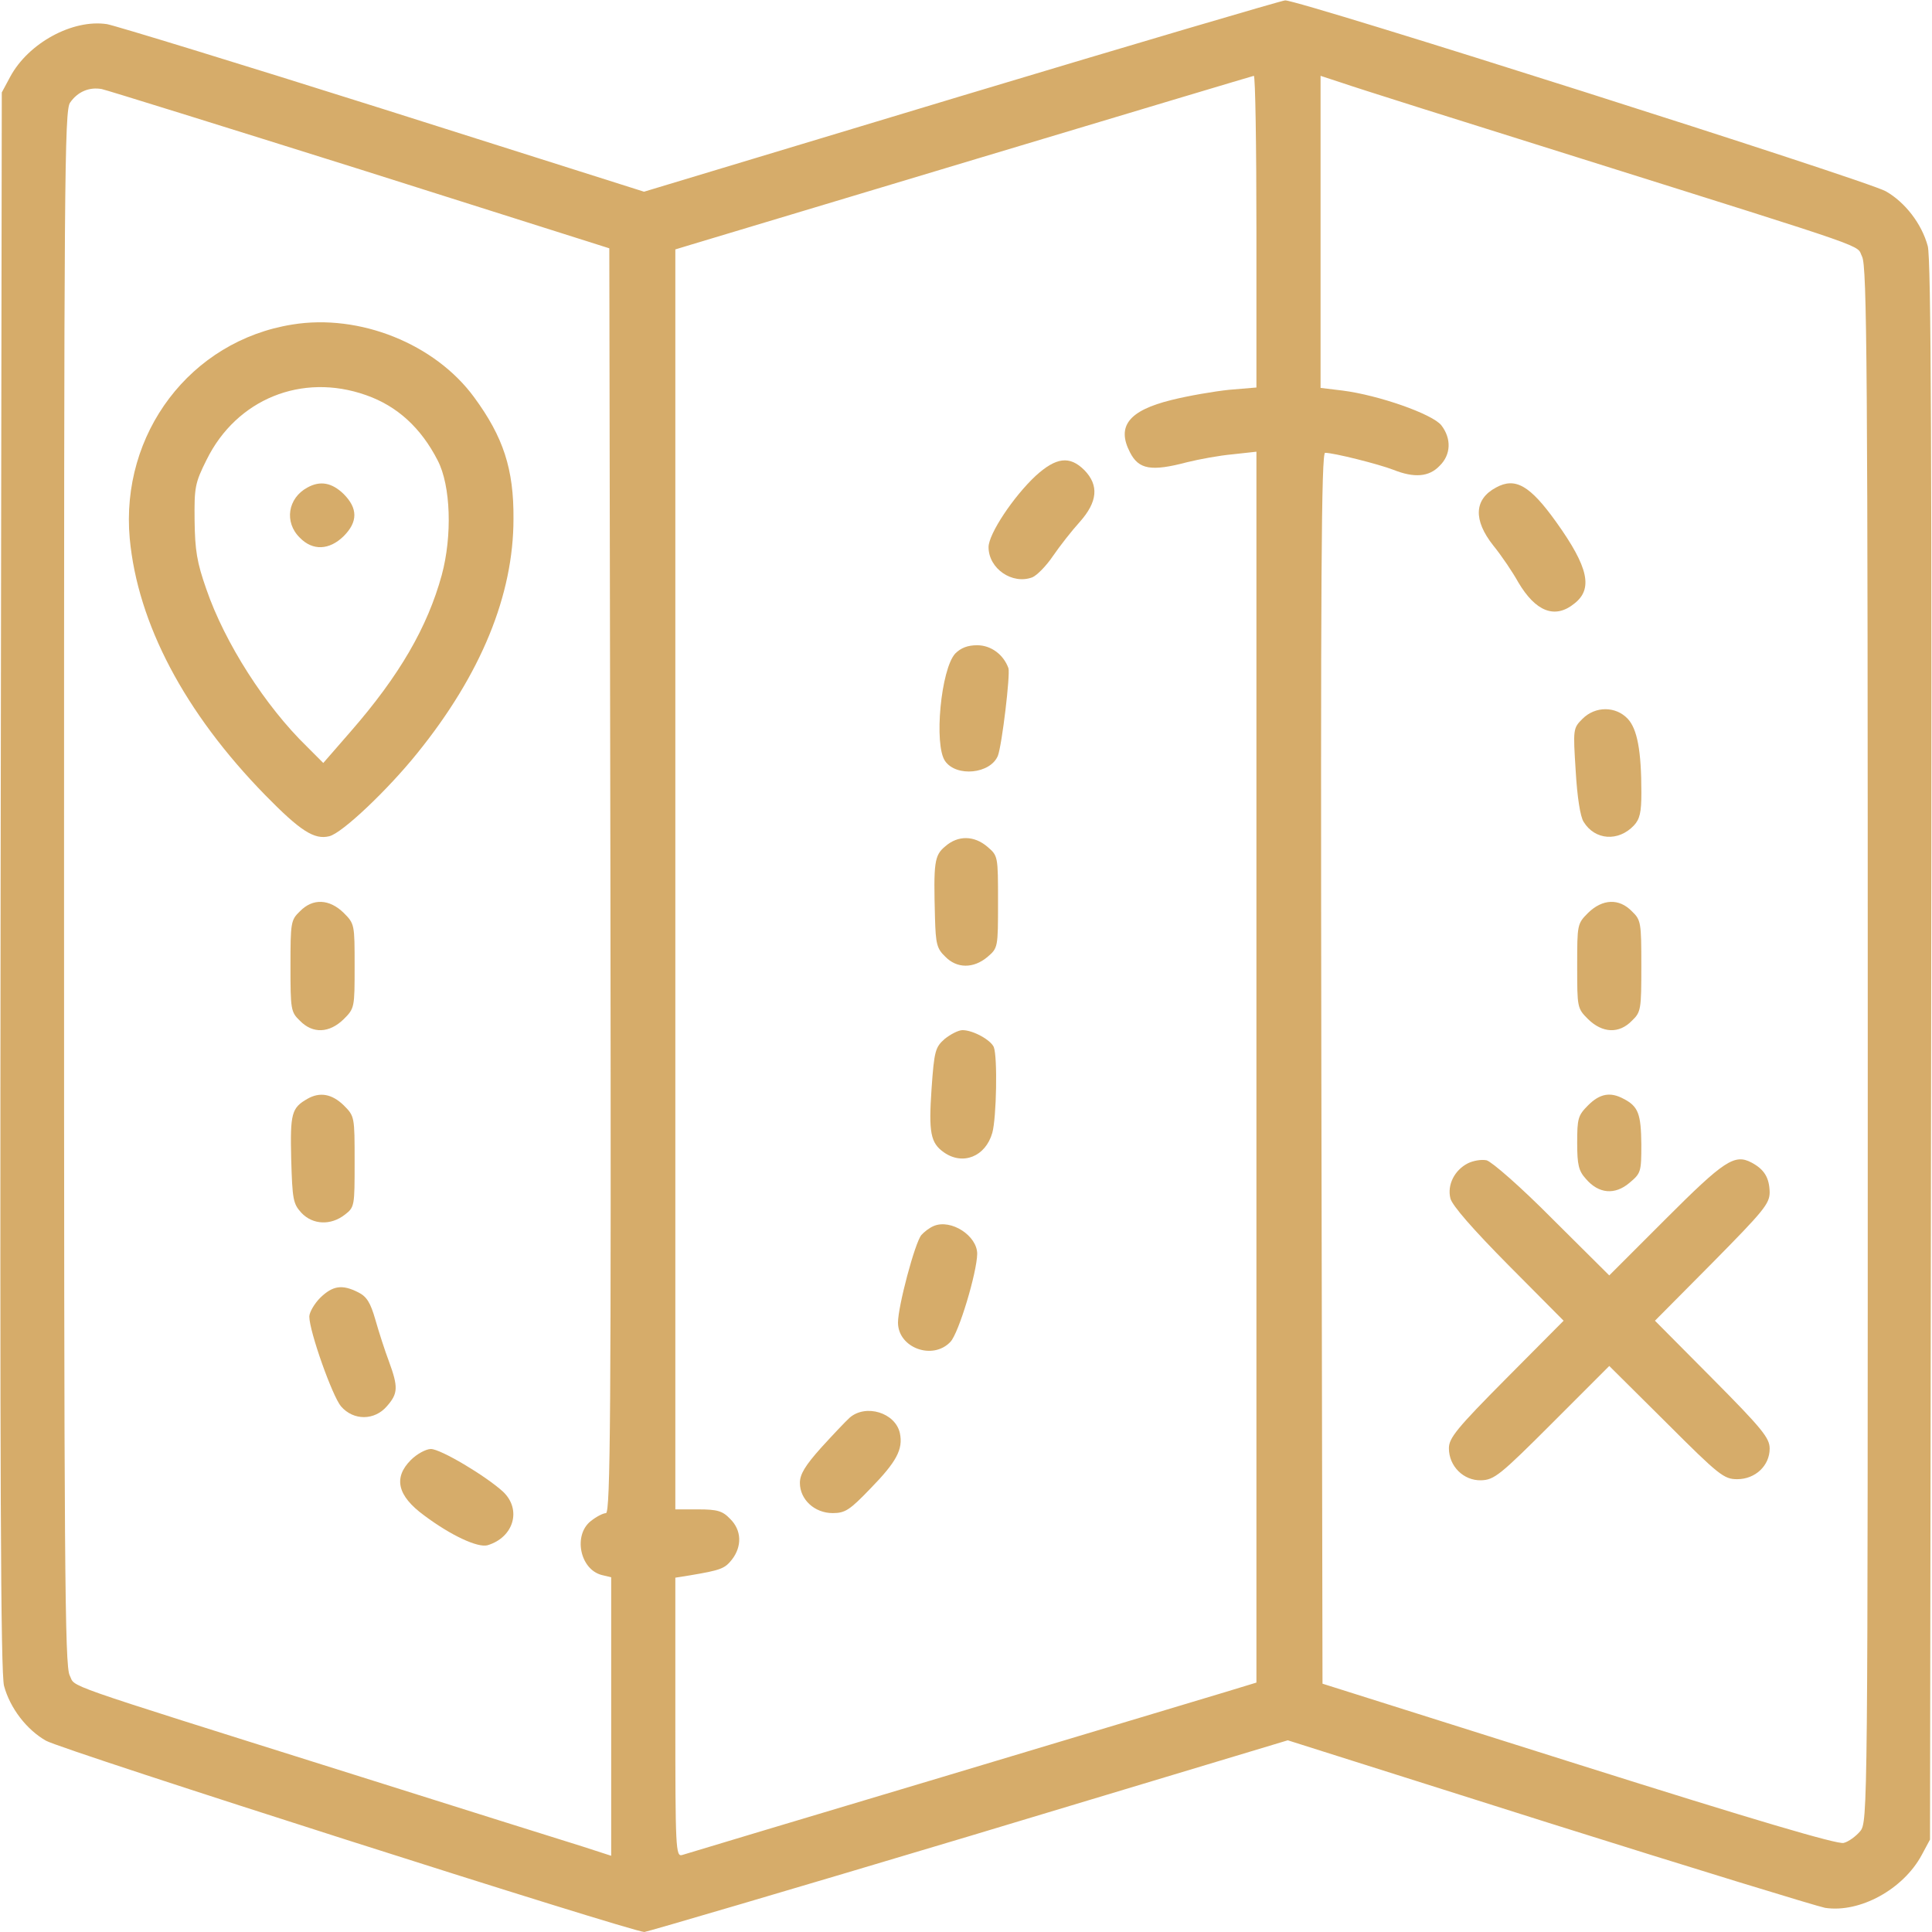
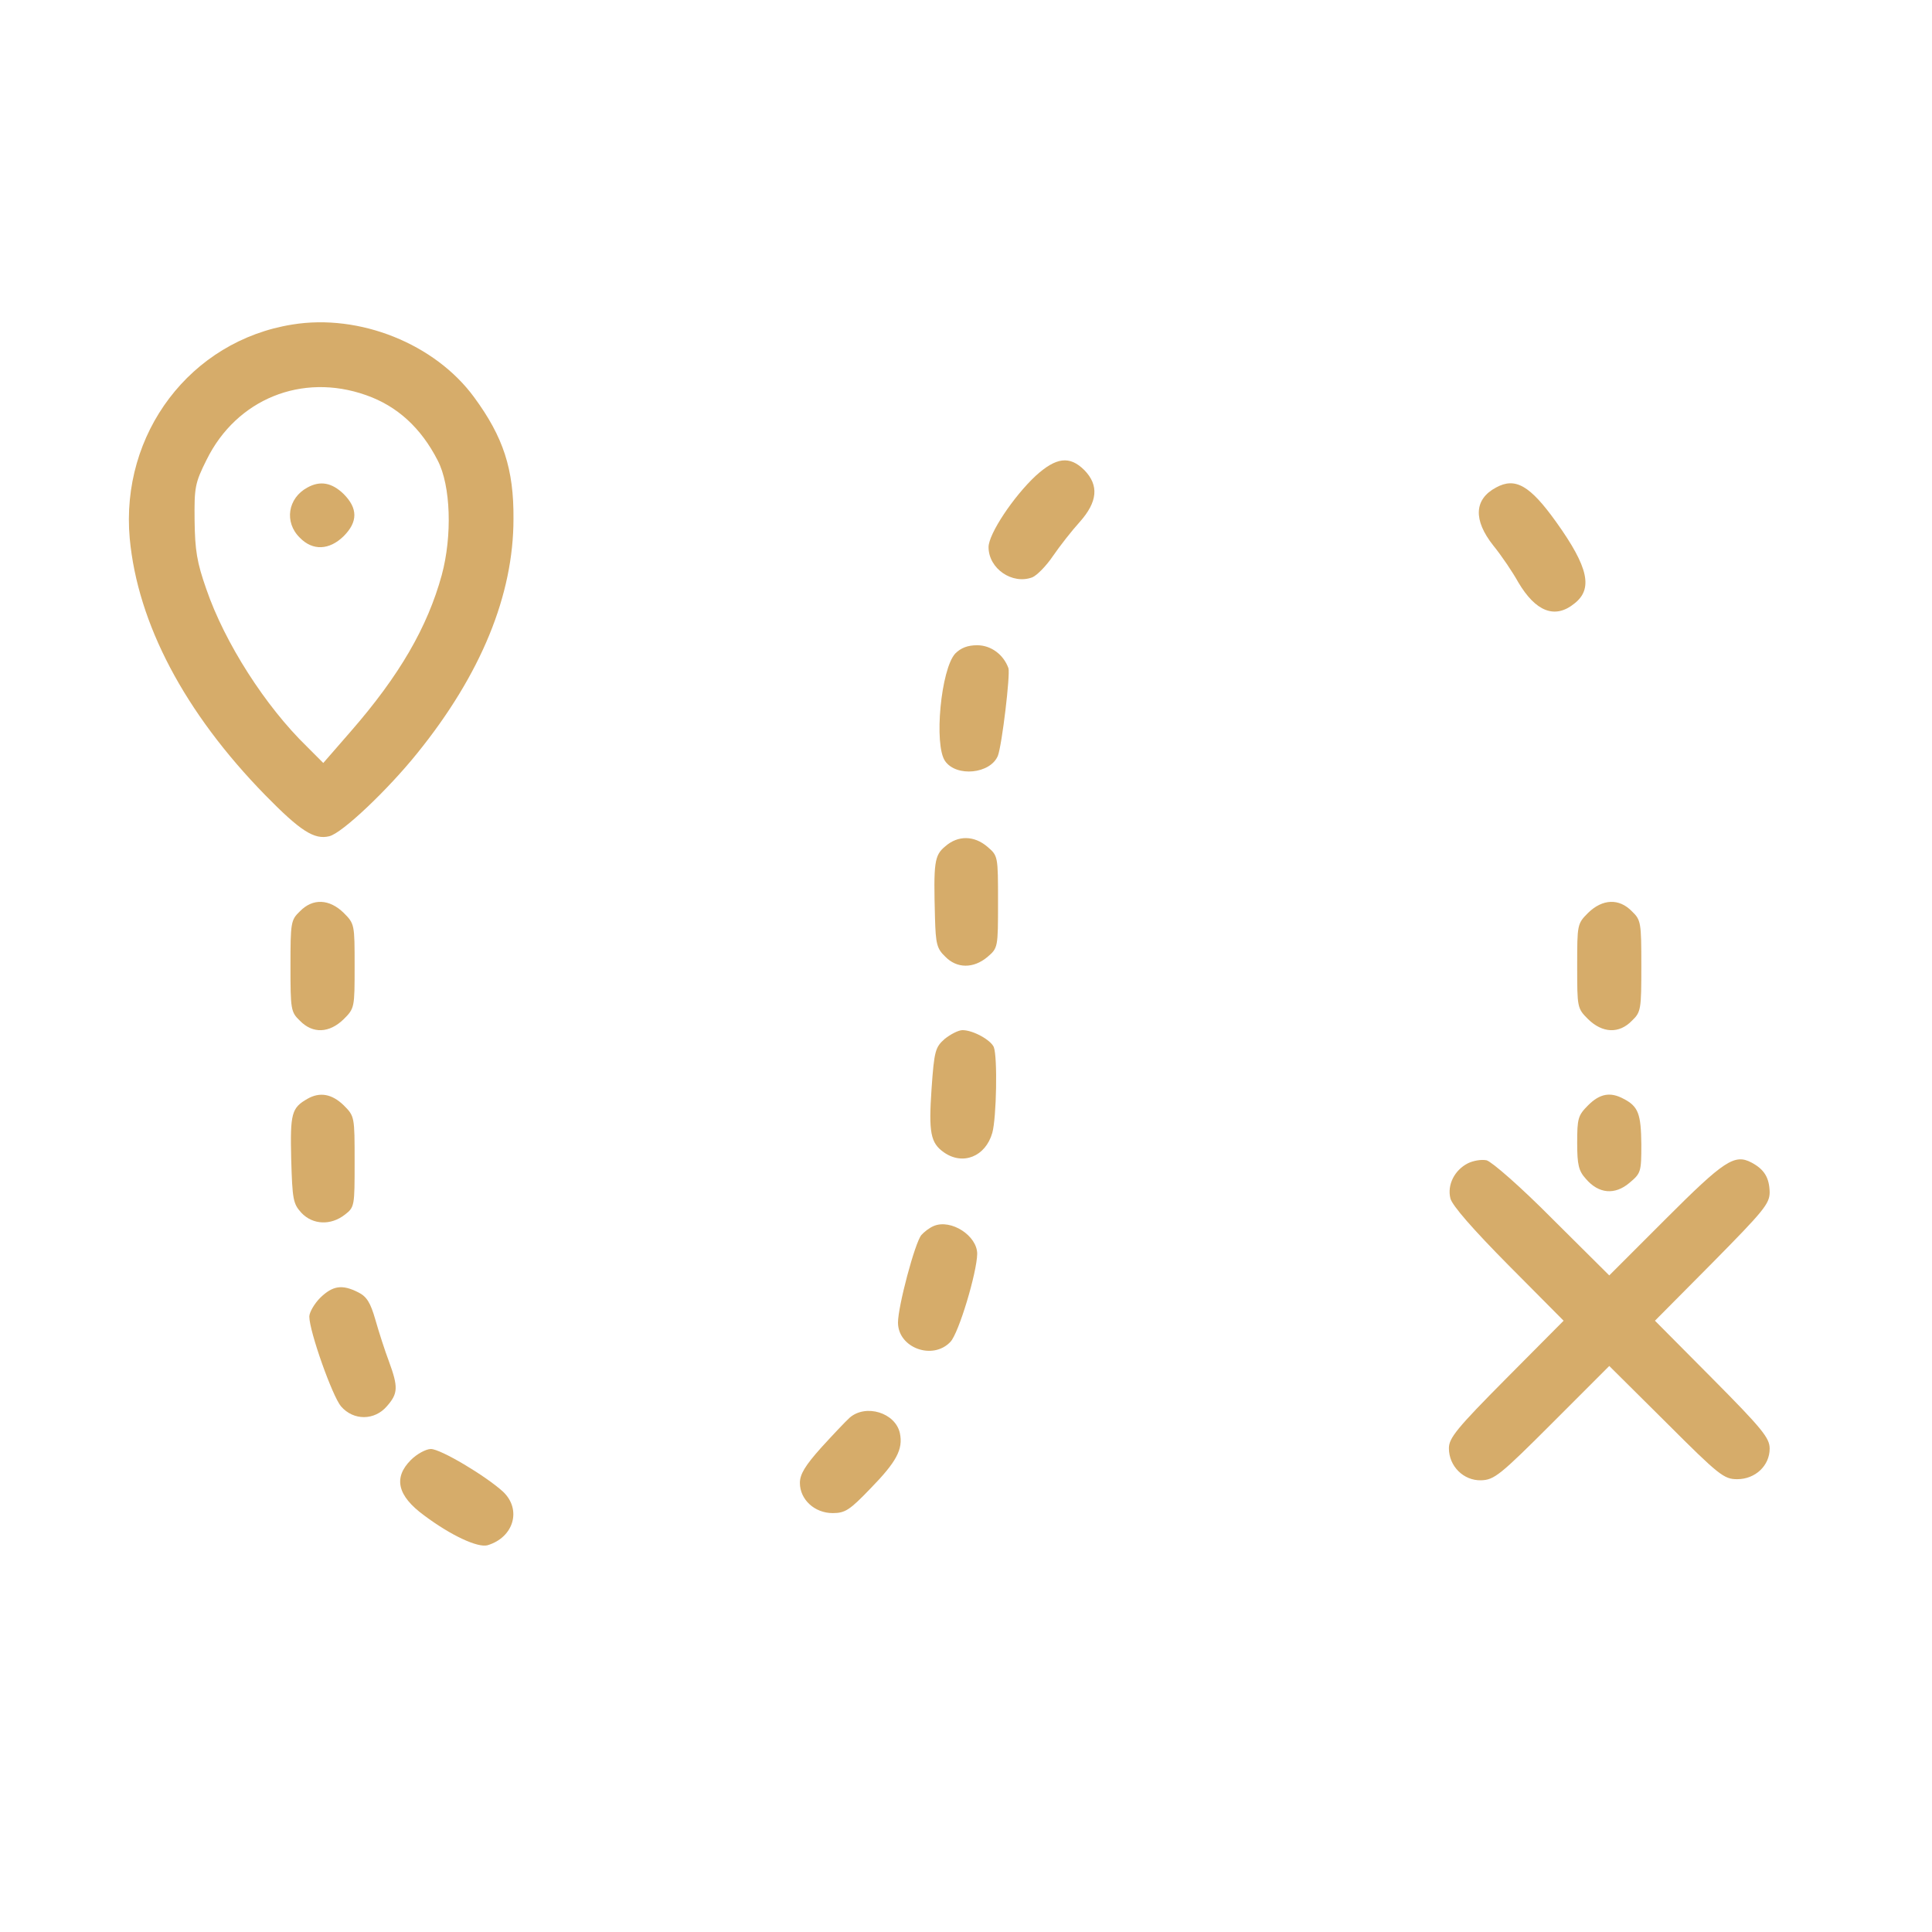
<svg xmlns="http://www.w3.org/2000/svg" width="40" height="40" viewBox="0 0 40 40" fill="none">
  <g clip-path="url(#clip0_1047_14999)">
-     <path d="M19.888 1.992L13.334 3.969L7.935 2.258C4.966 1.32 2.388 0.531 2.216 0.5C1.506 0.391 0.584 0.891 0.209 1.594L0.037 1.914L0.013 18.242C-0.002 30.586 0.013 34.648 0.084 34.906C0.209 35.367 0.552 35.812 0.951 36.039C1.287 36.234 13.091 40 13.341 40C13.412 39.992 16.443 39.102 20.068 38.016L26.662 36.031L32.068 37.742C35.045 38.68 37.623 39.469 37.787 39.5C38.505 39.609 39.404 39.117 39.787 38.406L39.959 38.086L39.982 21.758C39.998 9.414 39.982 5.352 39.912 5.094C39.787 4.633 39.443 4.188 39.045 3.961C38.67 3.742 26.873 -0.008 26.607 0.008C26.521 0.016 23.498 0.906 19.888 1.992ZM26.013 4.797V8.023L25.451 8.07C25.138 8.102 24.599 8.195 24.256 8.281C23.365 8.5 23.115 8.828 23.396 9.367C23.576 9.719 23.834 9.766 24.576 9.57C24.826 9.508 25.248 9.43 25.521 9.406L26.013 9.352V22.094V34.836L25.373 35.031C25.013 35.141 22.373 35.93 19.49 36.797C16.615 37.656 14.193 38.383 14.123 38.406C13.99 38.445 13.982 38.273 13.982 35.555V32.664L14.279 32.617C14.927 32.508 15.005 32.477 15.154 32.289C15.365 32.016 15.357 31.68 15.115 31.445C14.959 31.281 14.849 31.25 14.451 31.25H13.982V18.203V5.164L14.318 5.062C14.498 5.008 17.177 4.203 20.271 3.273C23.365 2.344 25.92 1.578 25.959 1.57C25.99 1.562 26.013 3.016 26.013 4.797ZM32.732 3.281C38.92 5.227 38.42 5.055 38.552 5.312C38.654 5.508 38.67 7.578 38.67 21.625C38.67 37.555 38.67 37.719 38.513 37.914C38.427 38.016 38.271 38.133 38.17 38.156C38.037 38.188 36.342 37.688 32.677 36.531L27.381 34.859L27.357 22.117C27.341 11.945 27.357 9.375 27.435 9.375C27.615 9.375 28.545 9.609 28.849 9.727C29.279 9.898 29.584 9.875 29.802 9.648C30.045 9.414 30.052 9.078 29.841 8.805C29.654 8.57 28.537 8.18 27.795 8.086L27.341 8.031V4.805V1.57L27.795 1.719C28.037 1.805 30.263 2.508 32.732 3.281ZM7.459 3.508L12.615 5.141L12.638 18.234C12.654 29.266 12.638 31.328 12.545 31.328C12.49 31.328 12.349 31.398 12.232 31.492C11.865 31.781 12.005 32.492 12.459 32.609L12.654 32.656V35.539V38.422L12.052 38.227C11.716 38.125 9.49 37.422 7.107 36.672C1.099 34.781 1.576 34.945 1.443 34.688C1.341 34.492 1.326 32.422 1.326 18.383C1.326 3.734 1.334 2.281 1.451 2.125C1.607 1.898 1.849 1.797 2.107 1.844C2.216 1.867 4.623 2.617 7.459 3.508Z" fill="#D6AC6A" />
    <path d="M21.443 9.851C20.982 10.281 20.467 11.054 20.467 11.328C20.467 11.773 20.959 12.109 21.373 11.953C21.467 11.914 21.662 11.718 21.803 11.508C21.943 11.304 22.193 10.984 22.357 10.804C22.725 10.39 22.756 10.047 22.451 9.734C22.146 9.429 21.865 9.468 21.443 9.851Z" fill="#D6AC6A" />
    <path d="M19.778 13.53C19.481 13.851 19.332 15.421 19.567 15.757C19.801 16.093 20.504 16.023 20.66 15.648C20.746 15.421 20.918 13.968 20.879 13.835C20.778 13.554 20.52 13.359 20.231 13.359C20.035 13.359 19.895 13.413 19.778 13.53Z" fill="#D6AC6A" />
    <path d="M19.569 17.524C19.342 17.711 19.327 17.86 19.358 19.008C19.373 19.54 19.397 19.641 19.569 19.805C19.811 20.055 20.155 20.055 20.444 19.813C20.663 19.625 20.663 19.618 20.663 18.672C20.663 17.727 20.663 17.719 20.444 17.532C20.17 17.297 19.834 17.29 19.569 17.524Z" fill="#D6AC6A" />
    <path d="M19.561 21.508C19.366 21.68 19.342 21.75 19.287 22.54C19.225 23.446 19.264 23.665 19.545 23.86C19.936 24.133 20.405 23.946 20.545 23.453C20.631 23.141 20.655 21.891 20.576 21.68C20.514 21.532 20.147 21.328 19.928 21.328C19.842 21.328 19.678 21.415 19.561 21.508Z" fill="#D6AC6A" />
    <path d="M19.334 25.382C19.24 25.421 19.131 25.507 19.076 25.57C18.943 25.726 18.592 27.046 18.592 27.382C18.592 27.906 19.311 28.171 19.678 27.781C19.85 27.601 20.225 26.351 20.232 25.96C20.232 25.585 19.693 25.234 19.334 25.382Z" fill="#D6AC6A" />
    <path d="M17.592 29.351C17.506 29.429 17.24 29.71 16.998 29.976C16.67 30.343 16.561 30.523 16.561 30.702C16.561 31.046 16.865 31.327 17.24 31.327C17.498 31.327 17.592 31.265 18.021 30.819C18.561 30.265 18.701 30.007 18.631 29.671C18.537 29.249 17.928 29.061 17.592 29.351Z" fill="#D6AC6A" />
    <path d="M30.973 10.094C30.52 10.336 30.497 10.766 30.919 11.297C31.09 11.508 31.317 11.844 31.434 12.055C31.794 12.664 32.192 12.82 32.59 12.5C32.989 12.195 32.887 11.742 32.223 10.813C31.676 10.047 31.372 9.875 30.973 10.094Z" fill="#D6AC6A" />
-     <path d="M32.764 14.882C32.568 15.078 32.568 15.093 32.623 15.96C32.654 16.499 32.717 16.906 32.787 17.015C33.022 17.398 33.506 17.429 33.826 17.093C33.951 16.96 33.983 16.82 33.983 16.413C33.983 15.539 33.897 15.093 33.701 14.882C33.451 14.617 33.029 14.617 32.764 14.882Z" fill="#D6AC6A" />
    <path d="M32.881 18.899C32.654 19.126 32.654 19.141 32.654 20.001C32.654 20.86 32.654 20.876 32.881 21.102C33.178 21.391 33.522 21.407 33.787 21.133C33.975 20.954 33.982 20.899 33.982 20.001C33.982 19.102 33.975 19.047 33.787 18.868C33.522 18.594 33.178 18.61 32.881 18.899Z" fill="#D6AC6A" />
    <path d="M32.881 22.883C32.67 23.094 32.654 23.157 32.654 23.665C32.654 24.118 32.685 24.243 32.834 24.407C33.1 24.719 33.435 24.743 33.732 24.493C33.975 24.29 33.982 24.266 33.982 23.688C33.975 23.063 33.92 22.907 33.615 22.75C33.342 22.602 33.123 22.641 32.881 22.883Z" fill="#D6AC6A" />
    <path d="M30.389 24.086C30.115 24.226 29.959 24.531 30.029 24.812C30.068 24.961 30.49 25.445 31.232 26.195L32.373 27.344L31.186 28.539C30.162 29.57 29.998 29.773 29.998 29.984C29.998 30.359 30.303 30.656 30.662 30.648C30.936 30.64 31.053 30.547 32.139 29.461L33.318 28.281L34.498 29.453C35.592 30.547 35.693 30.625 35.967 30.625C36.342 30.625 36.639 30.344 36.639 29.992C36.639 29.773 36.49 29.586 35.451 28.539L34.264 27.344L35.451 26.148C36.522 25.062 36.639 24.922 36.639 24.68C36.631 24.383 36.529 24.211 36.264 24.07C35.912 23.883 35.693 24.031 34.49 25.234L33.318 26.406L32.147 25.242C31.482 24.57 30.889 24.055 30.779 24.023C30.67 24 30.498 24.031 30.389 24.086Z" fill="#D6AC6A" />
    <path d="M6.053 6.719C3.943 7.055 2.49 8.977 2.686 11.149C2.85 12.906 3.818 14.75 5.49 16.461C6.217 17.203 6.506 17.391 6.818 17.313C7.084 17.25 8.029 16.352 8.639 15.594C9.959 13.961 10.631 12.32 10.631 10.742C10.639 9.711 10.42 9.047 9.818 8.227C9.006 7.117 7.443 6.492 6.053 6.719ZM7.576 8.18C8.225 8.406 8.717 8.86 9.061 9.531C9.334 10.055 9.365 11.094 9.146 11.906C8.85 12.985 8.271 13.985 7.264 15.141L6.693 15.797L6.35 15.453C5.498 14.625 4.654 13.313 4.271 12.195C4.076 11.641 4.037 11.391 4.029 10.781C4.021 10.086 4.037 10 4.279 9.516C4.896 8.266 6.248 7.711 7.576 8.18Z" fill="#D6AC6A" />
    <path d="M6.364 10.094C5.958 10.313 5.88 10.813 6.208 11.133C6.474 11.407 6.818 11.391 7.114 11.102C7.411 10.805 7.411 10.524 7.114 10.227C6.872 9.993 6.63 9.946 6.364 10.094Z" fill="#D6AC6A" />
    <path d="M6.209 18.868C6.021 19.047 6.014 19.102 6.014 20.001C6.014 20.899 6.021 20.954 6.209 21.133C6.475 21.407 6.818 21.391 7.115 21.102C7.342 20.876 7.342 20.86 7.342 20.001C7.342 19.141 7.342 19.126 7.115 18.899C6.818 18.61 6.475 18.594 6.209 18.868Z" fill="#D6AC6A" />
    <path d="M6.365 22.75C6.037 22.938 6.006 23.047 6.029 24C6.053 24.836 6.069 24.922 6.24 25.11C6.475 25.36 6.85 25.375 7.139 25.149C7.342 24.993 7.342 24.969 7.342 24.055C7.342 23.118 7.342 23.11 7.115 22.883C6.873 22.649 6.623 22.602 6.365 22.75Z" fill="#D6AC6A" />
    <path d="M6.631 26.868C6.506 26.993 6.404 27.172 6.404 27.258C6.404 27.563 6.881 28.907 7.061 29.118C7.318 29.415 7.756 29.415 8.014 29.11C8.24 28.852 8.248 28.719 8.053 28.188C7.967 27.961 7.842 27.571 7.771 27.321C7.67 26.969 7.592 26.844 7.42 26.758C7.084 26.586 6.889 26.618 6.631 26.868Z" fill="#D6AC6A" />
    <path d="M8.507 30.227C8.14 30.594 8.226 30.969 8.781 31.375C9.335 31.79 9.89 32.047 10.093 31.993C10.64 31.829 10.804 31.25 10.414 30.883C10.054 30.555 9.124 30 8.921 30C8.82 30 8.632 30.102 8.507 30.227Z" fill="#D6AC6A" />
  </g>
  <defs>
    <clipPath id="clip0_1047_14999">
      <rect width="40" height="40" fill="white" />
    </clipPath>
  </defs>
</svg>